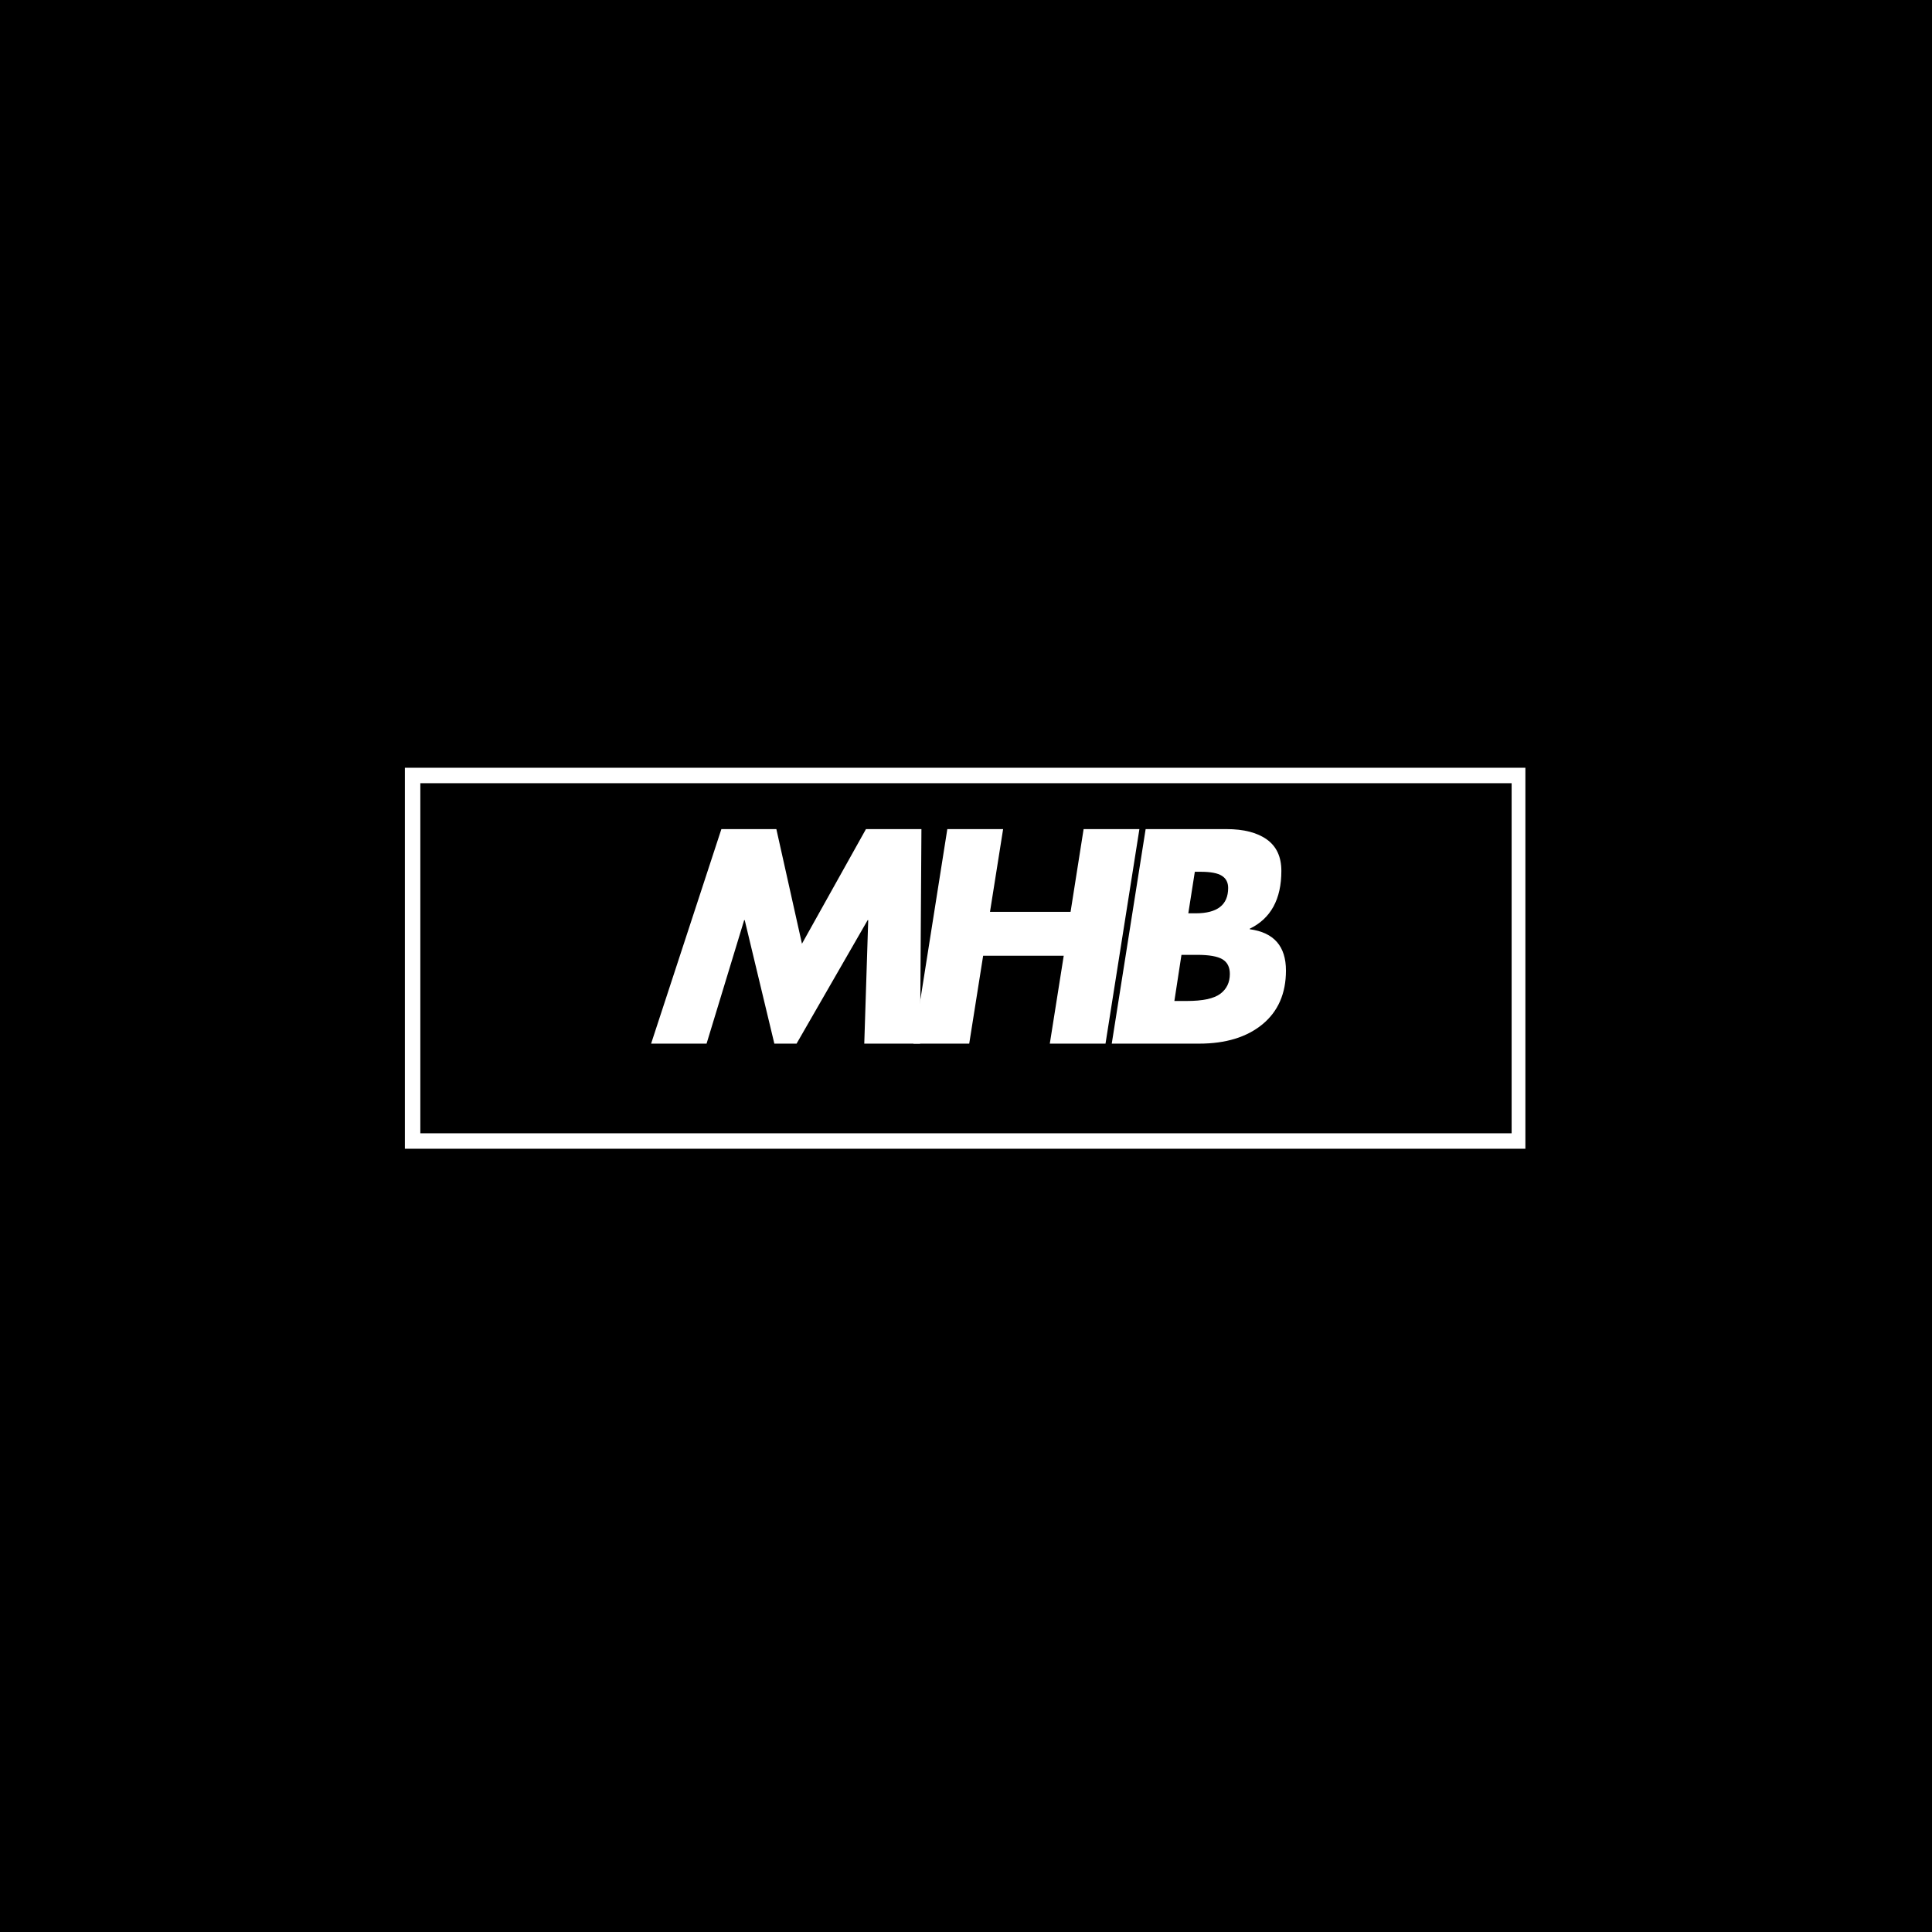
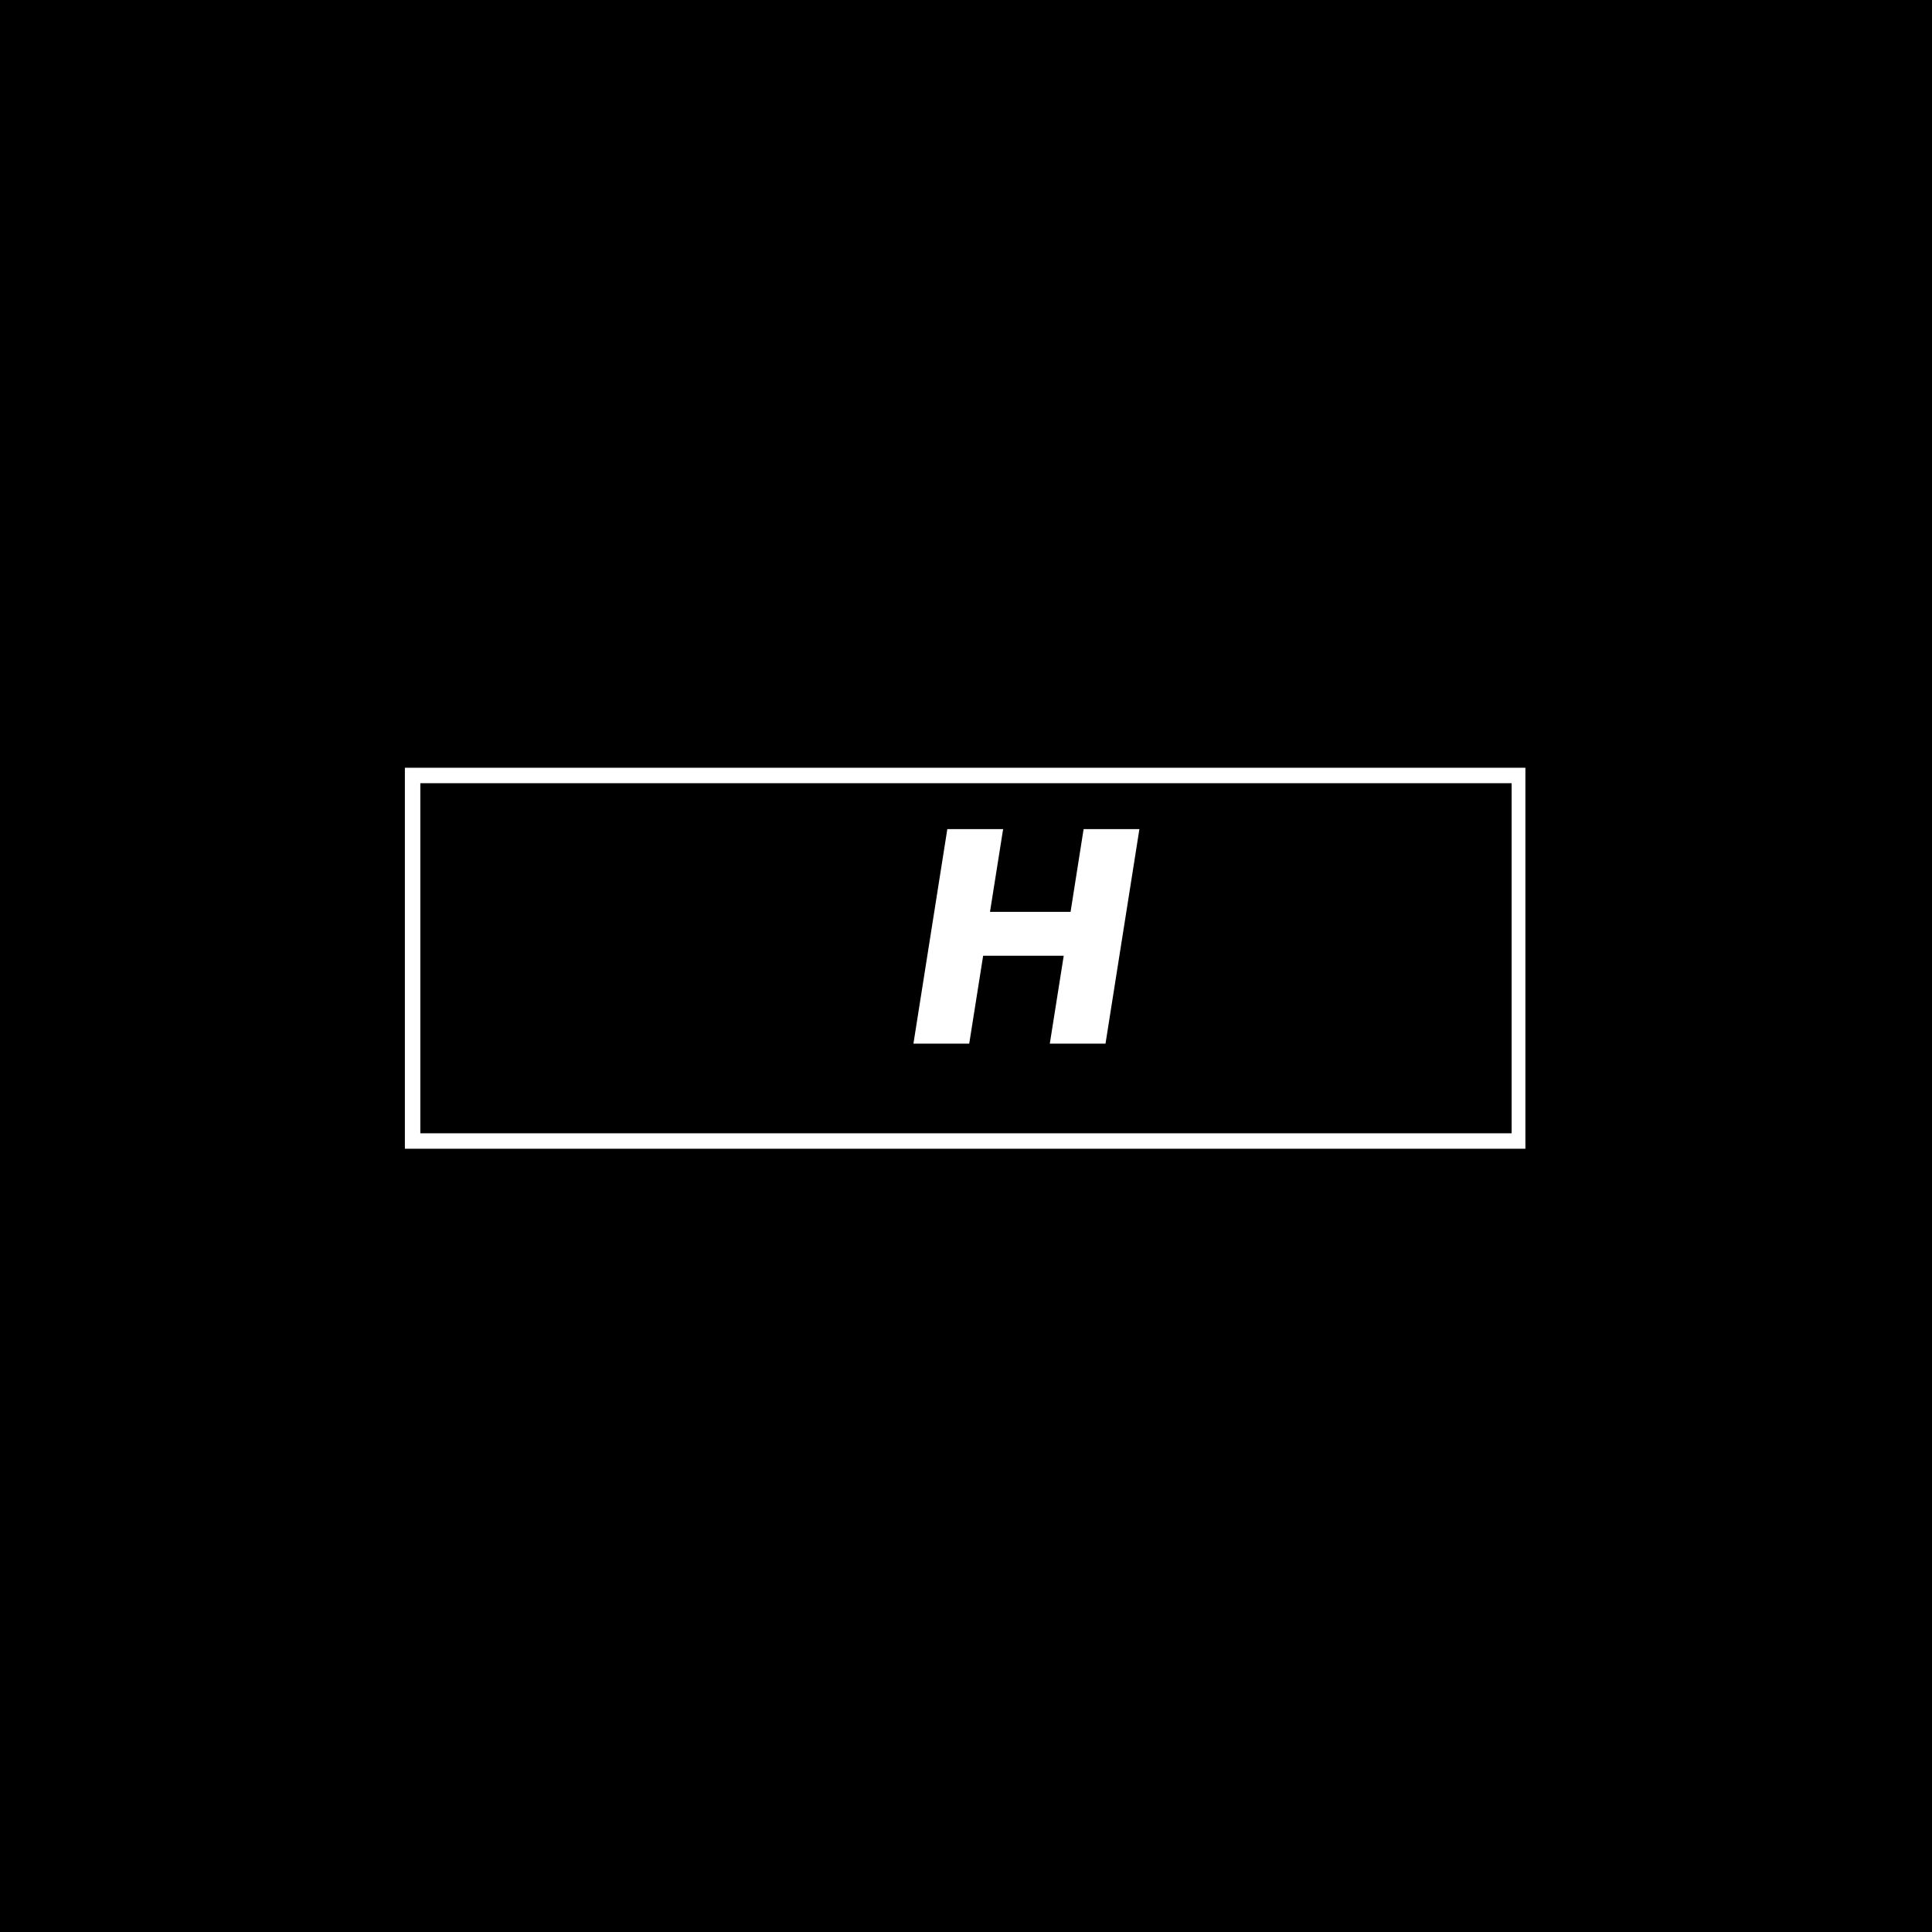
<svg xmlns="http://www.w3.org/2000/svg" width="500" viewBox="0 0 375 375" height="500" preserveAspectRatio="xMidYMid meet">
  <defs>
    <g />
    <clipPath id="a05dd6e215">
      <path d="M 78.578 149.016 L 296.422 149.016 L 296.422 222.984 L 78.578 222.984 Z M 78.578 149.016 " clip-rule="nonzero" />
    </clipPath>
    <clipPath id="148ada9f73">
      <path d="M 78.586 149.016 L 296.078 149.016 L 296.078 222.973 L 78.586 222.973 Z M 78.586 149.016 " clip-rule="nonzero" />
    </clipPath>
  </defs>
  <rect x="-37.5" width="450" fill="#ffffff" y="-37.5" height="450" fill-opacity="1" />
  <rect x="-37.5" width="450" fill="#000000" y="-37.5" height="450" fill-opacity="1" />
  <g clip-path="url(#a05dd6e215)">
    <path fill="#000000" d="M 78.578 149.016 L 296.43 149.016 L 296.43 222.984 L 78.578 222.984 Z M 78.578 149.016 " fill-opacity="1" fill-rule="nonzero" />
  </g>
  <g clip-path="url(#148ada9f73)">
    <path stroke-linecap="butt" transform="matrix(0.75, 0, 0, 0.75, 78.586, 149.017)" fill="none" stroke-linejoin="miter" d="M -0 -0.002 L 290.427 -0.002 L 290.427 98.607 L -0 98.607 Z M -0 -0.002 " stroke="#ffffff" stroke-width="8" stroke-opacity="1" stroke-miterlimit="4" />
  </g>
-   <path stroke-linecap="butt" transform="matrix(1.036, 0, 0, 1.036, 125.332, 147.682)" fill="none" stroke-linejoin="miter" d="M 24.476 12.796 L 29.281 34.277 L 41.272 12.796 L 51.675 12.796 L 51.415 53 L 40.963 53 L 41.702 29.852 L 41.6 29.852 L 28.267 53 L 24.099 53 L 18.554 29.852 L 18.448 29.852 L 11.418 53 L 1.015 53 L 14.194 12.796 Z M 66.974 12.796 L 64.526 28.313 L 79.617 28.313 L 82.077 12.796 L 92.521 12.796 L 86.18 53 L 75.725 53 L 78.342 36.517 L 63.251 36.517 L 60.633 53 L 50.178 53 L 56.533 12.796 Z M 108.846 12.796 C 112.082 12.796 114.605 13.444 116.408 14.746 C 118.223 16.04 119.132 18.001 119.132 20.634 C 119.132 25.926 117.159 29.535 113.221 31.452 L 113.221 31.557 C 117.732 32.164 119.988 34.741 119.988 39.29 C 119.988 43.597 118.524 46.958 115.59 49.379 C 112.655 51.793 108.702 53 103.727 53 L 87.35 53 L 93.702 12.796 Z M 102.92 20.788 L 101.698 28.574 L 103.079 28.574 C 107.13 28.574 109.159 26.989 109.159 23.821 C 109.159 22.799 108.767 22.037 107.986 21.543 C 107.205 21.041 105.873 20.788 103.988 20.788 Z M 99.08 45.004 L 101.423 45.004 C 104.376 45.004 106.454 44.563 107.661 43.676 C 108.876 42.782 109.483 41.534 109.483 39.927 C 109.483 38.652 109.019 37.739 108.088 37.192 C 107.171 36.638 105.591 36.359 103.35 36.359 L 100.419 36.359 Z M 99.08 45.004 " stroke="#000000" stroke-width="5.4" stroke-opacity="1" stroke-miterlimit="4" />
  <g fill="#ffffff" fill-opacity="1">
    <g transform="translate(125.332, 202.57)">
      <g>
-         <path d="M 25.359 -41.641 L 30.328 -19.391 L 42.75 -41.641 L 53.516 -41.641 L 53.25 0 L 42.422 0 L 43.188 -23.969 L 43.078 -23.969 L 29.281 0 L 24.969 0 L 19.219 -23.969 L 19.109 -23.969 L 11.812 0 L 1.047 0 L 14.688 -41.641 Z M 25.359 -41.641 " />
-       </g>
+         </g>
    </g>
  </g>
  <g fill="#ffffff" fill-opacity="1">
    <g transform="translate(173.766, 202.57)">
      <g>
        <path d="M 20.938 -41.641 L 18.391 -25.578 L 34.031 -25.578 L 36.562 -41.641 L 47.391 -41.641 L 40.812 0 L 30 0 L 32.703 -17.062 L 17.062 -17.062 L 14.359 0 L 3.531 0 L 10.109 -41.641 Z M 20.938 -41.641 " />
      </g>
    </g>
  </g>
  <g fill="#ffffff" fill-opacity="1">
    <g transform="translate(212.259, 202.57)">
      <g>
-         <path d="M 25.797 -41.641 C 29.148 -41.641 31.766 -40.969 33.641 -39.625 C 35.516 -38.281 36.453 -36.25 36.453 -33.531 C 36.453 -28.039 34.41 -24.301 30.328 -22.312 L 30.328 -22.203 C 35.004 -21.578 37.344 -18.906 37.344 -14.188 C 37.344 -9.738 35.82 -6.258 32.781 -3.75 C 29.738 -1.25 25.641 0 20.484 0 L 3.531 0 L 10.109 -41.641 Z M 19.656 -33.359 L 18.391 -25.297 L 19.828 -25.297 C 24.023 -25.297 26.125 -26.938 26.125 -30.219 C 26.125 -31.281 25.719 -32.066 24.906 -32.578 C 24.102 -33.098 22.723 -33.359 20.766 -33.359 Z M 15.688 -8.281 L 18.109 -8.281 C 21.172 -8.281 23.328 -8.738 24.578 -9.656 C 25.828 -10.582 26.453 -11.875 26.453 -13.531 C 26.453 -14.852 25.973 -15.801 25.016 -16.375 C 24.055 -16.945 22.422 -17.234 20.109 -17.234 L 17.062 -17.234 Z M 15.688 -8.281 " />
-       </g>
+         </g>
    </g>
  </g>
</svg>